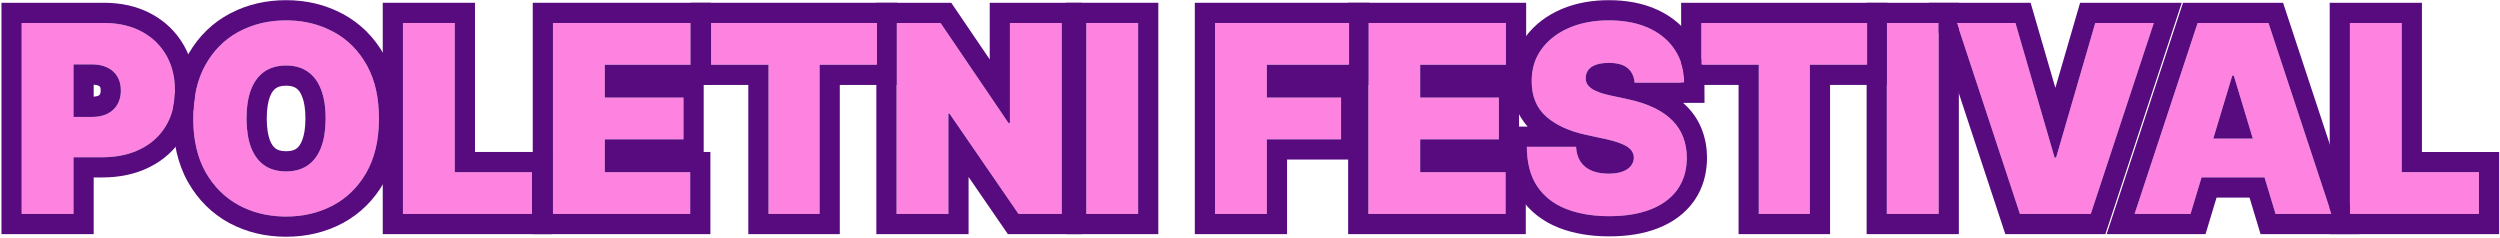
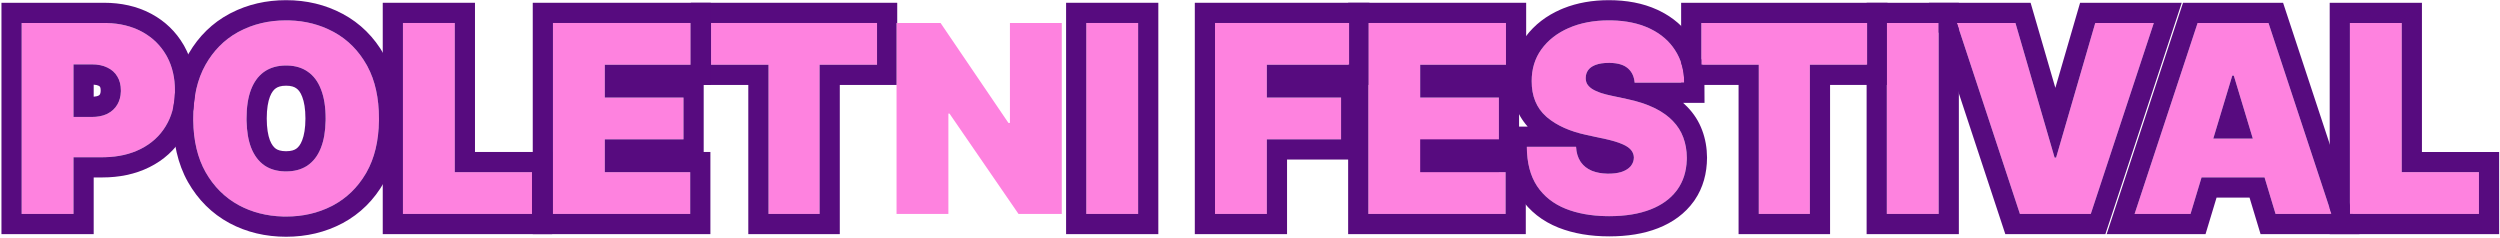
<svg xmlns="http://www.w3.org/2000/svg" width="818" height="78" viewBox="0 0 818 78" fill="none">
  <path d="M768.887 70V7.518H785.85V56.332H811.111V70H768.887Z" fill="#FE82DF" />
  <path d="M716.741 70H698.436L719.059 7.518H742.246L762.87 70H744.565L730.897 24.725H730.409L716.741 70ZM713.324 45.349H747.738V58.04H713.324V45.349Z" fill="#FE82DF" />
  <path d="M659.452 7.518L672.266 51.573H672.754L685.568 7.518H704.727L684.103 70H660.917L640.293 7.518H659.452Z" fill="#FE82DF" />
  <path d="M634.328 7.518V70H617.365V7.518H634.328Z" fill="#FE82DF" />
  <path d="M556.678 21.186V7.518H610.983V21.186H592.19V70H575.471V21.186H556.678Z" fill="#FE82DF" />
  <path d="M534.848 27.044C534.685 25.01 533.923 23.424 532.56 22.285C531.218 21.145 529.173 20.576 526.428 20.576C524.679 20.576 523.245 20.79 522.126 21.217C521.028 21.623 520.214 22.183 519.685 22.895C519.156 23.607 518.882 24.42 518.862 25.335C518.821 26.088 518.953 26.769 519.258 27.379C519.584 27.969 520.092 28.508 520.784 28.996C521.475 29.464 522.36 29.891 523.438 30.278C524.516 30.664 525.797 31.01 527.282 31.315L532.407 32.413C535.865 33.146 538.824 34.112 541.285 35.312C543.746 36.512 545.76 37.925 547.326 39.552C548.892 41.159 550.041 42.969 550.774 44.983C551.526 46.996 551.913 49.193 551.933 51.573C551.913 55.681 550.885 59.159 548.852 62.007C546.818 64.854 543.909 67.02 540.126 68.505C536.363 69.99 531.838 70.732 526.55 70.732C521.119 70.732 516.38 69.929 512.333 68.322C508.306 66.715 505.173 64.244 502.936 60.908C500.719 57.553 499.6 53.261 499.58 48.034H515.689C515.79 49.946 516.268 51.553 517.123 52.854C517.977 54.156 519.177 55.142 520.723 55.813C522.289 56.485 524.15 56.82 526.306 56.82C528.116 56.82 529.631 56.597 530.851 56.149C532.072 55.702 532.997 55.081 533.628 54.288C534.258 53.495 534.584 52.59 534.604 51.573C534.584 50.617 534.268 49.783 533.658 49.071C533.068 48.339 532.092 47.688 530.729 47.119C529.367 46.529 527.526 45.98 525.207 45.471L518.984 44.129C513.451 42.929 509.089 40.925 505.895 38.118C502.722 35.291 501.146 31.437 501.167 26.556C501.146 22.59 502.204 19.122 504.339 16.152C506.495 13.162 509.475 10.834 513.278 9.166C517.102 7.498 521.485 6.664 526.428 6.664C531.472 6.664 535.835 7.508 539.516 9.196C543.197 10.884 546.035 13.264 548.028 16.335C550.041 19.386 551.058 22.956 551.079 27.044H534.848Z" fill="#FE82DF" />
-   <path d="M447.723 70V7.518H492.753V21.186H464.685V31.925H490.435V45.593H464.685V56.332H492.631V70H447.723Z" fill="#FE82DF" />
+   <path d="M447.723 70V7.518H492.753V21.186H464.685V31.925H490.435V45.593V56.332H492.631V70H447.723Z" fill="#FE82DF" />
  <path d="M397.551 70V7.518H441.483V21.186H414.514V31.925H438.799V45.593H414.514V70H397.551Z" fill="#FE82DF" />
  <path d="M372.396 7.518V70H355.434V7.518H372.396Z" fill="#FE82DF" />
  <path d="M347.411 7.518V70H333.255L310.679 37.172H310.312V70H293.35V7.518H307.75L329.96 40.223H330.448V7.518H347.411Z" fill="#FE82DF" />
  <path d="M232.66 21.186V7.518H286.966V21.186H268.172V70H251.453V21.186H232.66Z" fill="#FE82DF" />
  <path d="M180.924 70V7.518H225.955V21.186H197.887V31.925H223.636V45.593H197.887V56.332H225.833V70H180.924Z" fill="#FE82DF" />
  <path d="M131.844 70V7.518H148.807V56.332H174.068V70H131.844Z" fill="#FE82DF" />
  <path d="M123.996 38.759C123.996 45.715 122.643 51.583 119.938 56.363C117.233 61.122 113.582 64.732 108.986 67.193C104.389 69.634 99.264 70.854 93.609 70.854C87.914 70.854 82.769 69.624 78.172 67.163C73.596 64.681 69.955 61.061 67.25 56.302C64.565 51.522 63.223 45.675 63.223 38.759C63.223 31.803 64.565 25.945 67.25 21.186C69.955 16.407 73.596 12.796 78.172 10.356C82.769 7.895 87.914 6.664 93.609 6.664C99.264 6.664 104.389 7.895 108.986 10.356C113.582 12.796 117.233 16.407 119.938 21.186C122.643 25.945 123.996 31.803 123.996 38.759ZM106.545 38.759C106.545 35.017 106.047 31.864 105.05 29.302C104.074 26.718 102.62 24.766 100.687 23.444C98.775 22.101 96.416 21.43 93.609 21.43C90.802 21.43 88.433 22.101 86.501 23.444C84.589 24.766 83.135 26.718 82.138 29.302C81.162 31.864 80.674 35.017 80.674 38.759C80.674 42.502 81.162 45.664 82.138 48.247C83.135 50.81 84.589 52.763 86.501 54.105C88.433 55.427 90.802 56.088 93.609 56.088C96.416 56.088 98.775 55.427 100.687 54.105C102.62 52.763 104.074 50.81 105.05 48.247C106.047 45.664 106.545 42.502 106.545 38.759Z" fill="#FE82DF" />
  <path d="M7.086 70V7.518H34.056C38.693 7.518 42.751 8.433 46.229 10.264C49.706 12.094 52.412 14.667 54.344 17.983C56.276 21.298 57.242 25.172 57.242 29.606C57.242 34.081 56.246 37.956 54.252 41.23C52.279 44.505 49.503 47.027 45.923 48.796C42.364 50.566 38.205 51.45 33.445 51.45H17.337V38.271H30.029C32.022 38.271 33.72 37.925 35.123 37.233C36.547 36.522 37.635 35.515 38.388 34.213C39.161 32.911 39.547 31.376 39.547 29.606C39.547 27.817 39.161 26.291 38.388 25.03C37.635 23.749 36.547 22.772 35.123 22.101C33.72 21.41 32.022 21.064 30.029 21.064H24.049V70H7.086Z" fill="#FE82DF" />
  <path d="M811.11 56.332H785.85V7.519H768.887V70H811.11V56.332ZM792.458 49.724H817.719V76.608H762.277V70H762.869L762.277 68.207V0.909H792.458V49.724Z" fill="#570B7F" />
  <path d="M747.023 0.909L768.888 67.147V70H769.829L772.011 76.608H739.656L736.046 64.649H725.26L721.648 76.608H689.295L714.281 0.909H747.023ZM719.06 7.519L698.436 70H716.74L720.351 58.041H740.954L744.564 70H762.87L742.246 7.519H719.06ZM730.896 24.726L737.122 45.349H724.183L730.408 24.726H730.896Z" fill="#570B7F" />
  <path d="M664.413 0.909L672.511 28.749L680.607 0.909H713.868L688.882 76.608H656.14L634.329 10.533V7.519H633.334L631.152 0.909H664.413ZM640.293 7.519L660.917 70H684.104L704.728 7.519H685.568L672.755 51.573H672.267L659.453 7.519H640.293Z" fill="#570B7F" />
  <path d="M634.329 7.519H617.366V70H634.329V7.519ZM640.938 9.471V76.608H610.758V21.186H610.982V7.519H610.758V0.909H640.938V7.519H640.293L640.938 9.471Z" fill="#570B7F" />
  <path d="M610.982 21.186V7.519H556.677V21.186H575.47V70H592.188V21.186H610.982ZM617.366 27.795H598.798V76.608H568.861V27.795H550.068V27.044H551.078C551.067 24.711 550.729 22.548 550.068 20.553V0.909H617.591V7.519H617.366V27.795Z" fill="#570B7F" />
  <path d="M526.428 0.056C532.196 0.056 537.54 1.02 542.271 3.189L543.141 3.604C547.444 5.742 550.996 8.769 553.571 12.737H553.57C554.972 14.87 555.999 17.156 556.677 19.564V21.186H557.077C557.477 23.066 557.678 25.012 557.688 27.011L557.72 33.652H550.71C551.177 34.065 551.627 34.493 552.058 34.94H552.059C554.233 37.171 555.895 39.756 556.963 42.669H556.964C558.014 45.478 558.515 48.448 558.541 51.517V51.605C558.516 56.672 557.27 61.4 554.502 65.457L554.229 65.848C551.337 69.895 547.317 72.782 542.54 74.657L542.539 74.656C537.81 76.52 532.421 77.341 526.55 77.341C520.483 77.341 514.883 76.445 509.894 74.465L509.884 74.46C504.722 72.401 500.486 69.121 497.447 64.59L497.422 64.551C494.312 59.843 492.996 54.193 492.972 48.06L492.945 41.425H499.862C496.201 37.355 494.534 32.206 494.558 26.528C494.542 21.314 495.965 16.477 498.974 12.294L498.979 12.287L499.257 11.909C502.159 8.034 506.028 5.129 510.624 3.113L510.636 3.108L511.541 2.729C516.097 0.9 521.097 0.056 526.428 0.056ZM526.428 6.664C521.485 6.664 517.102 7.498 513.278 9.166C509.475 10.834 506.495 13.162 504.339 16.152C502.203 19.122 501.146 22.59 501.166 26.556C501.146 31.437 502.723 35.291 505.896 38.118L506.198 38.379C509.362 41.049 513.624 42.966 518.983 44.129L525.207 45.471C527.526 45.979 529.367 46.528 530.729 47.118L531.222 47.336C532.33 47.852 533.142 48.431 533.658 49.071L533.873 49.344C534.342 49.993 534.586 50.737 534.604 51.573C534.583 52.59 534.258 53.495 533.628 54.288L533.506 54.435C532.88 55.158 531.996 55.73 530.852 56.149L530.38 56.307C529.248 56.649 527.889 56.82 526.306 56.82L525.904 56.816C524.05 56.78 522.422 56.486 521.02 55.935L520.723 55.813C519.273 55.184 518.128 54.278 517.286 53.095L517.122 52.855C516.268 51.553 515.79 49.946 515.688 48.034H499.58C499.6 53.261 500.719 57.552 502.936 60.908C505.173 64.244 508.305 66.716 512.332 68.322C516.126 69.829 520.529 70.629 525.539 70.723L526.55 70.732C531.838 70.732 536.363 69.99 540.126 68.505C543.673 67.113 546.451 65.122 548.46 62.532L548.852 62.007C550.758 59.337 551.78 56.114 551.917 52.336L551.933 51.573C551.912 49.194 551.526 46.996 550.773 44.982C550.041 42.969 548.892 41.159 547.326 39.553C545.858 38.027 543.996 36.689 541.741 35.539L541.285 35.312C538.824 34.111 535.865 33.145 532.407 32.413L527.281 31.315C525.982 31.049 524.839 30.75 523.852 30.421L523.438 30.277C522.36 29.891 521.475 29.464 520.783 28.996C520.092 28.508 519.583 27.97 519.258 27.38C518.991 26.846 518.857 26.257 518.854 25.614L518.861 25.335C518.882 24.42 519.156 23.606 519.685 22.895C520.147 22.272 520.829 21.765 521.728 21.376L522.126 21.217C523.245 20.79 524.679 20.576 526.428 20.576L526.934 20.583C529.426 20.65 531.301 21.216 532.56 22.284L532.809 22.503C534.016 23.623 534.695 25.137 534.848 27.044H551.078C551.058 22.956 550.041 19.386 548.027 16.335C546.159 13.456 543.549 11.184 540.196 9.521L539.516 9.196C536.064 7.614 532.014 6.773 527.365 6.674L526.428 6.664Z" fill="#570B7F" />
  <path d="M492.631 56.332H464.685V45.593H490.434V31.925H464.685V21.186H492.753V7.519H447.722V70H492.631V56.332ZM499.361 27.795H497.043V49.724H499.239V76.608H441.113V21.186H441.482V7.519H441.113V0.909H499.361V27.795Z" fill="#570B7F" />
  <path d="M438.798 45.593V31.925H414.513V21.186H441.482V7.519H397.55V70H414.513V45.593H438.798ZM447.722 27.795H445.406V52.202H421.122V76.608H390.941V0.909H448.092V7.519H447.722V27.795Z" fill="#570B7F" />
  <path d="M372.396 7.519H355.433V70H372.396V7.519ZM379.005 76.608H348.824V0.909H379.005V76.608Z" fill="#570B7F" />
-   <path d="M347.41 7.519H330.447V40.224H329.959L307.749 7.519H293.349V70H310.312V37.173H310.678L333.254 70H347.41V7.519ZM354.019 76.608H329.778L316.92 57.912V76.608H286.74V21.186H286.965V7.519H286.74V0.909H311.249L323.839 19.447V0.909H354.019V76.608Z" fill="#570B7F" />
  <path d="M286.965 21.186V7.519H232.659V21.186H251.453V70H268.172V21.186H286.965ZM293.349 27.795H274.78V76.608H244.844V27.795H226.051V0.909H293.573V7.519H293.349V27.795Z" fill="#570B7F" />
  <path d="M225.834 56.332H197.889V45.593H223.638V31.925H197.889V21.186H225.956V7.519H180.926V70H225.834V56.332ZM232.564 27.795H230.246V49.724H232.442V76.608H174.316V0.909H232.564V27.795Z" fill="#570B7F" />
  <path d="M174.066 56.332H148.806V7.519H131.843V70H174.066V56.332ZM155.414 49.724H180.675V76.608H125.234V0.909H155.414V49.724Z" fill="#570B7F" />
  <path d="M123.995 38.759C123.995 32.02 122.726 26.313 120.188 21.636L119.938 21.186C117.317 16.556 113.809 13.023 109.413 10.588L108.985 10.355C104.676 8.048 99.902 6.823 94.663 6.679L93.608 6.664C87.913 6.664 82.767 7.894 78.171 10.355L77.745 10.588C73.368 13.023 69.87 16.556 67.249 21.186C64.564 25.946 63.222 31.803 63.222 38.759L63.226 39.404C63.307 46.039 64.648 51.671 67.249 56.302C69.954 61.061 73.595 64.682 78.171 67.163C82.48 69.47 87.272 70.696 92.547 70.84L93.608 70.855C99.086 70.855 104.068 69.709 108.553 67.418L108.985 67.193C113.438 64.809 117.004 61.347 119.682 56.806L119.938 56.362C122.558 51.732 123.909 46.081 123.991 39.408L123.995 38.759ZM99.936 38.759C99.936 35.559 99.503 33.274 98.89 31.696L98.879 31.667L98.867 31.638C98.281 30.087 97.582 29.326 96.955 28.898L96.889 28.852C96.298 28.438 95.335 28.039 93.608 28.039C91.884 28.039 90.896 28.437 90.27 28.871L90.265 28.875L90.259 28.88C89.636 29.311 88.922 30.085 88.312 31.653L88.314 31.654C87.707 33.246 87.281 35.547 87.281 38.759C87.281 41.935 87.698 44.24 88.301 45.86C88.9 47.396 89.609 48.201 90.266 48.672C90.897 49.094 91.894 49.48 93.608 49.48V56.088L93.088 56.08C90.508 56.003 88.311 55.345 86.5 54.105C84.588 52.763 83.134 50.81 82.138 48.247C81.222 45.825 80.736 42.895 80.679 39.454L80.673 38.759C80.673 35.017 81.162 31.864 82.138 29.302C83.072 26.88 84.409 25.012 86.147 23.699L86.5 23.443C88.432 22.101 90.802 21.431 93.608 21.431L94.13 21.439C96.709 21.517 98.894 22.185 100.687 23.443C102.619 24.765 104.074 26.719 105.05 29.302C106.046 31.864 106.544 35.017 106.544 38.759L106.538 39.454C106.48 42.895 105.984 45.825 105.05 48.247L104.86 48.721C103.889 51.052 102.498 52.847 100.687 54.105L100.323 54.345C98.478 55.507 96.24 56.088 93.608 56.088V49.48C95.356 49.48 96.333 49.081 96.928 48.669C97.591 48.204 98.294 47.416 98.874 45.895L98.879 45.882L98.884 45.868C99.504 44.259 99.936 41.956 99.936 38.759ZM130.604 38.759C130.604 46.557 129.087 53.615 125.689 59.618L125.683 59.628C122.394 65.415 117.857 69.94 112.104 73.019L112.095 73.024L112.084 73.03C106.452 76.021 100.248 77.463 93.608 77.463C86.928 77.463 80.694 76.01 75.052 72.989L75.036 72.981L75.022 72.973C69.302 69.871 64.786 65.343 61.504 59.567L61.495 59.553L61.487 59.538C58.12 53.544 56.613 46.516 56.613 38.759C56.613 37.385 56.66 36.035 56.756 34.709C57.017 33.406 57.174 32.039 57.223 30.608C57.948 26.009 59.339 21.758 61.493 17.939L61.498 17.931L61.81 17.391C65.065 11.848 69.486 7.5 75.052 4.529L75.583 4.251C81.085 1.419 87.137 0.056 93.608 0.056C100.257 0.056 106.469 1.512 112.104 4.529H112.104C117.866 7.594 122.404 12.125 125.689 17.931H125.688C129.088 23.918 130.603 30.966 130.604 38.759Z" fill="#570B7F" />
  <path d="M57.241 29.606C57.241 25.45 56.392 21.785 54.694 18.611L54.343 17.982C52.531 14.875 50.041 12.419 46.871 10.616L46.227 10.264C42.967 8.548 39.197 7.636 34.917 7.529L34.055 7.519V0.909C39.572 0.909 44.722 2.003 49.306 4.416L49.73 4.644C54.078 7.024 57.562 10.381 60.053 14.655L60.293 15.076C62.733 19.445 63.85 24.357 63.85 29.606C63.85 30.167 63.834 30.724 63.808 31.276C63.576 32.659 63.413 34.099 63.318 35.594C62.721 38.814 61.605 41.849 59.911 44.64L59.912 44.641C57.258 49.047 53.51 52.418 48.852 54.721L48.851 54.72C44.217 57.02 39.02 58.06 33.444 58.06H30.656V76.608H0.477V0.909H34.055V7.519H7.085V70H24.048V51.451H33.444L34.33 51.44C38.722 51.337 42.586 50.456 45.923 48.797C49.502 47.027 52.279 44.505 54.252 41.23C56.121 38.161 57.113 34.563 57.23 30.439L57.241 29.606ZM32.938 29.606C32.938 28.779 32.767 28.506 32.753 28.483L32.72 28.431L32.688 28.377C32.65 28.312 32.6 28.218 32.305 28.079L32.253 28.055L32.201 28.029C31.972 27.916 31.501 27.753 30.656 27.695V31.639C31.473 31.583 31.939 31.428 32.177 31.315C32.506 31.149 32.6 31.019 32.666 30.905L32.685 30.872L32.704 30.84C32.775 30.721 32.938 30.391 32.938 29.606ZM39.542 29.936C39.497 31.567 39.111 32.993 38.387 34.213C37.634 35.514 36.547 36.522 35.123 37.233L34.856 37.359C33.506 37.967 31.896 38.27 30.027 38.27H24.048V21.064H30.027C32.021 21.064 33.72 21.41 35.123 22.102C36.547 22.773 37.634 23.749 38.387 25.03C39.16 26.291 39.546 27.817 39.546 29.606L39.542 29.936Z" fill="#570B7F" />
</svg>